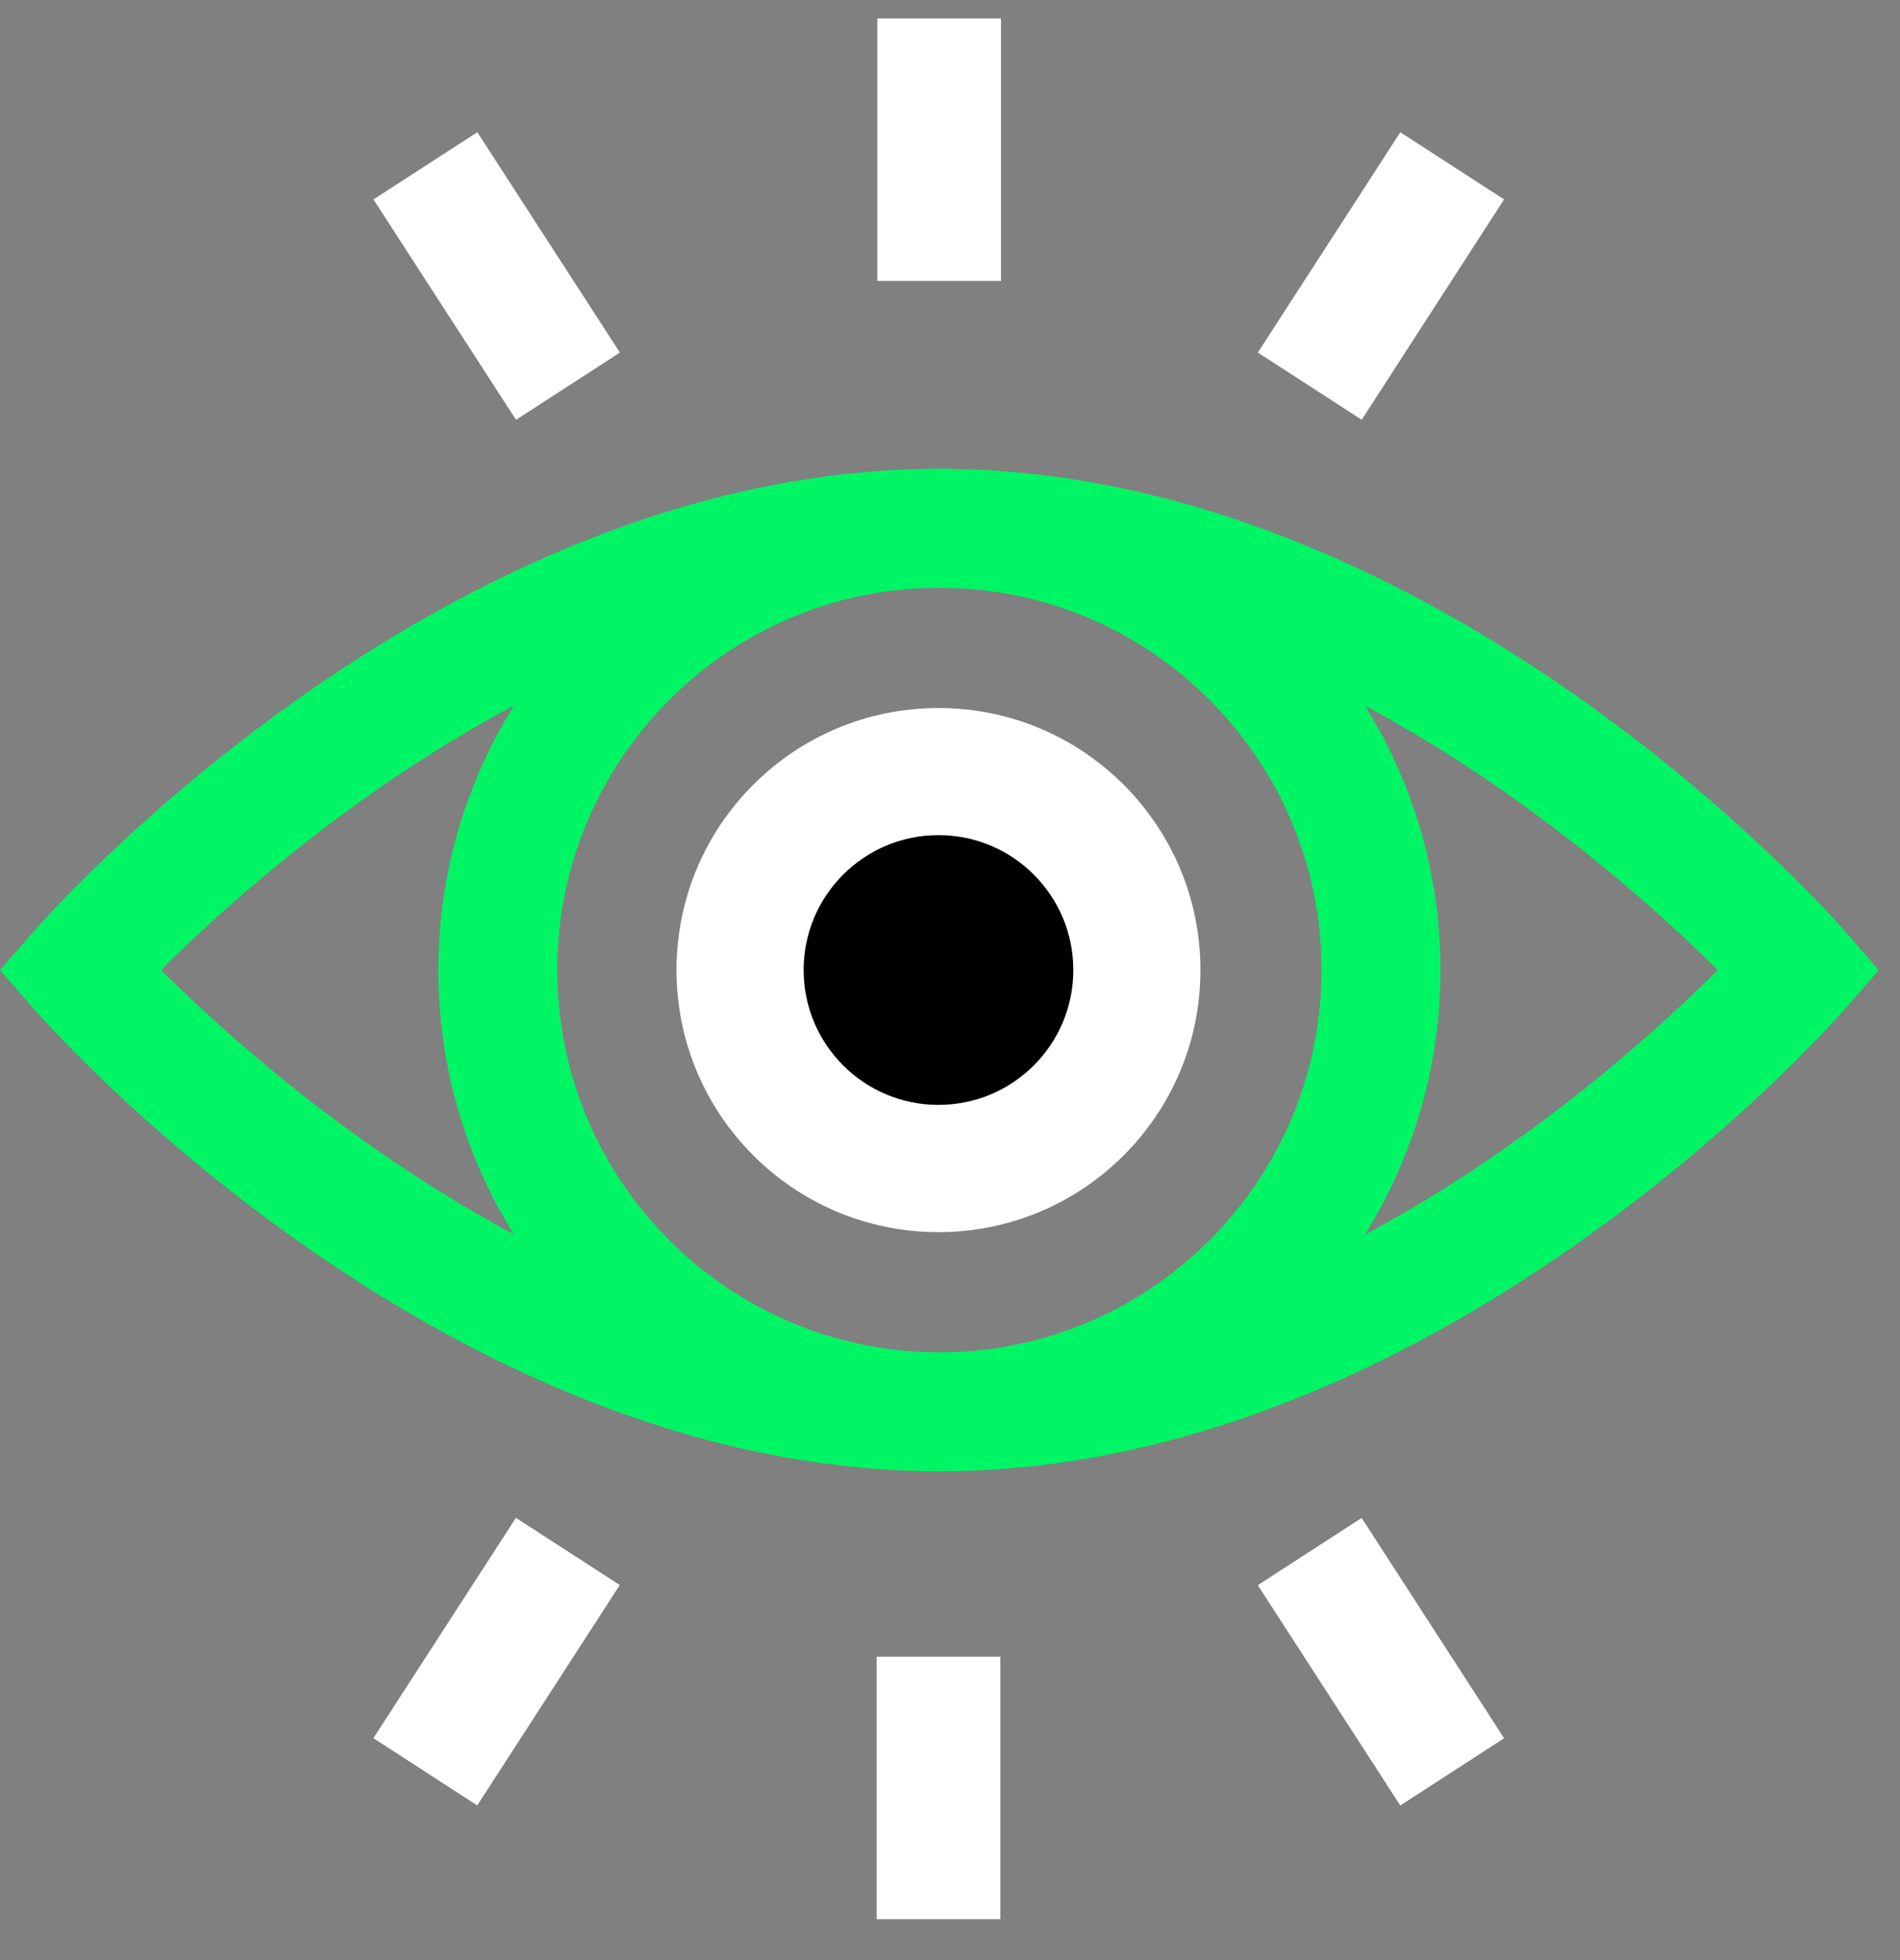
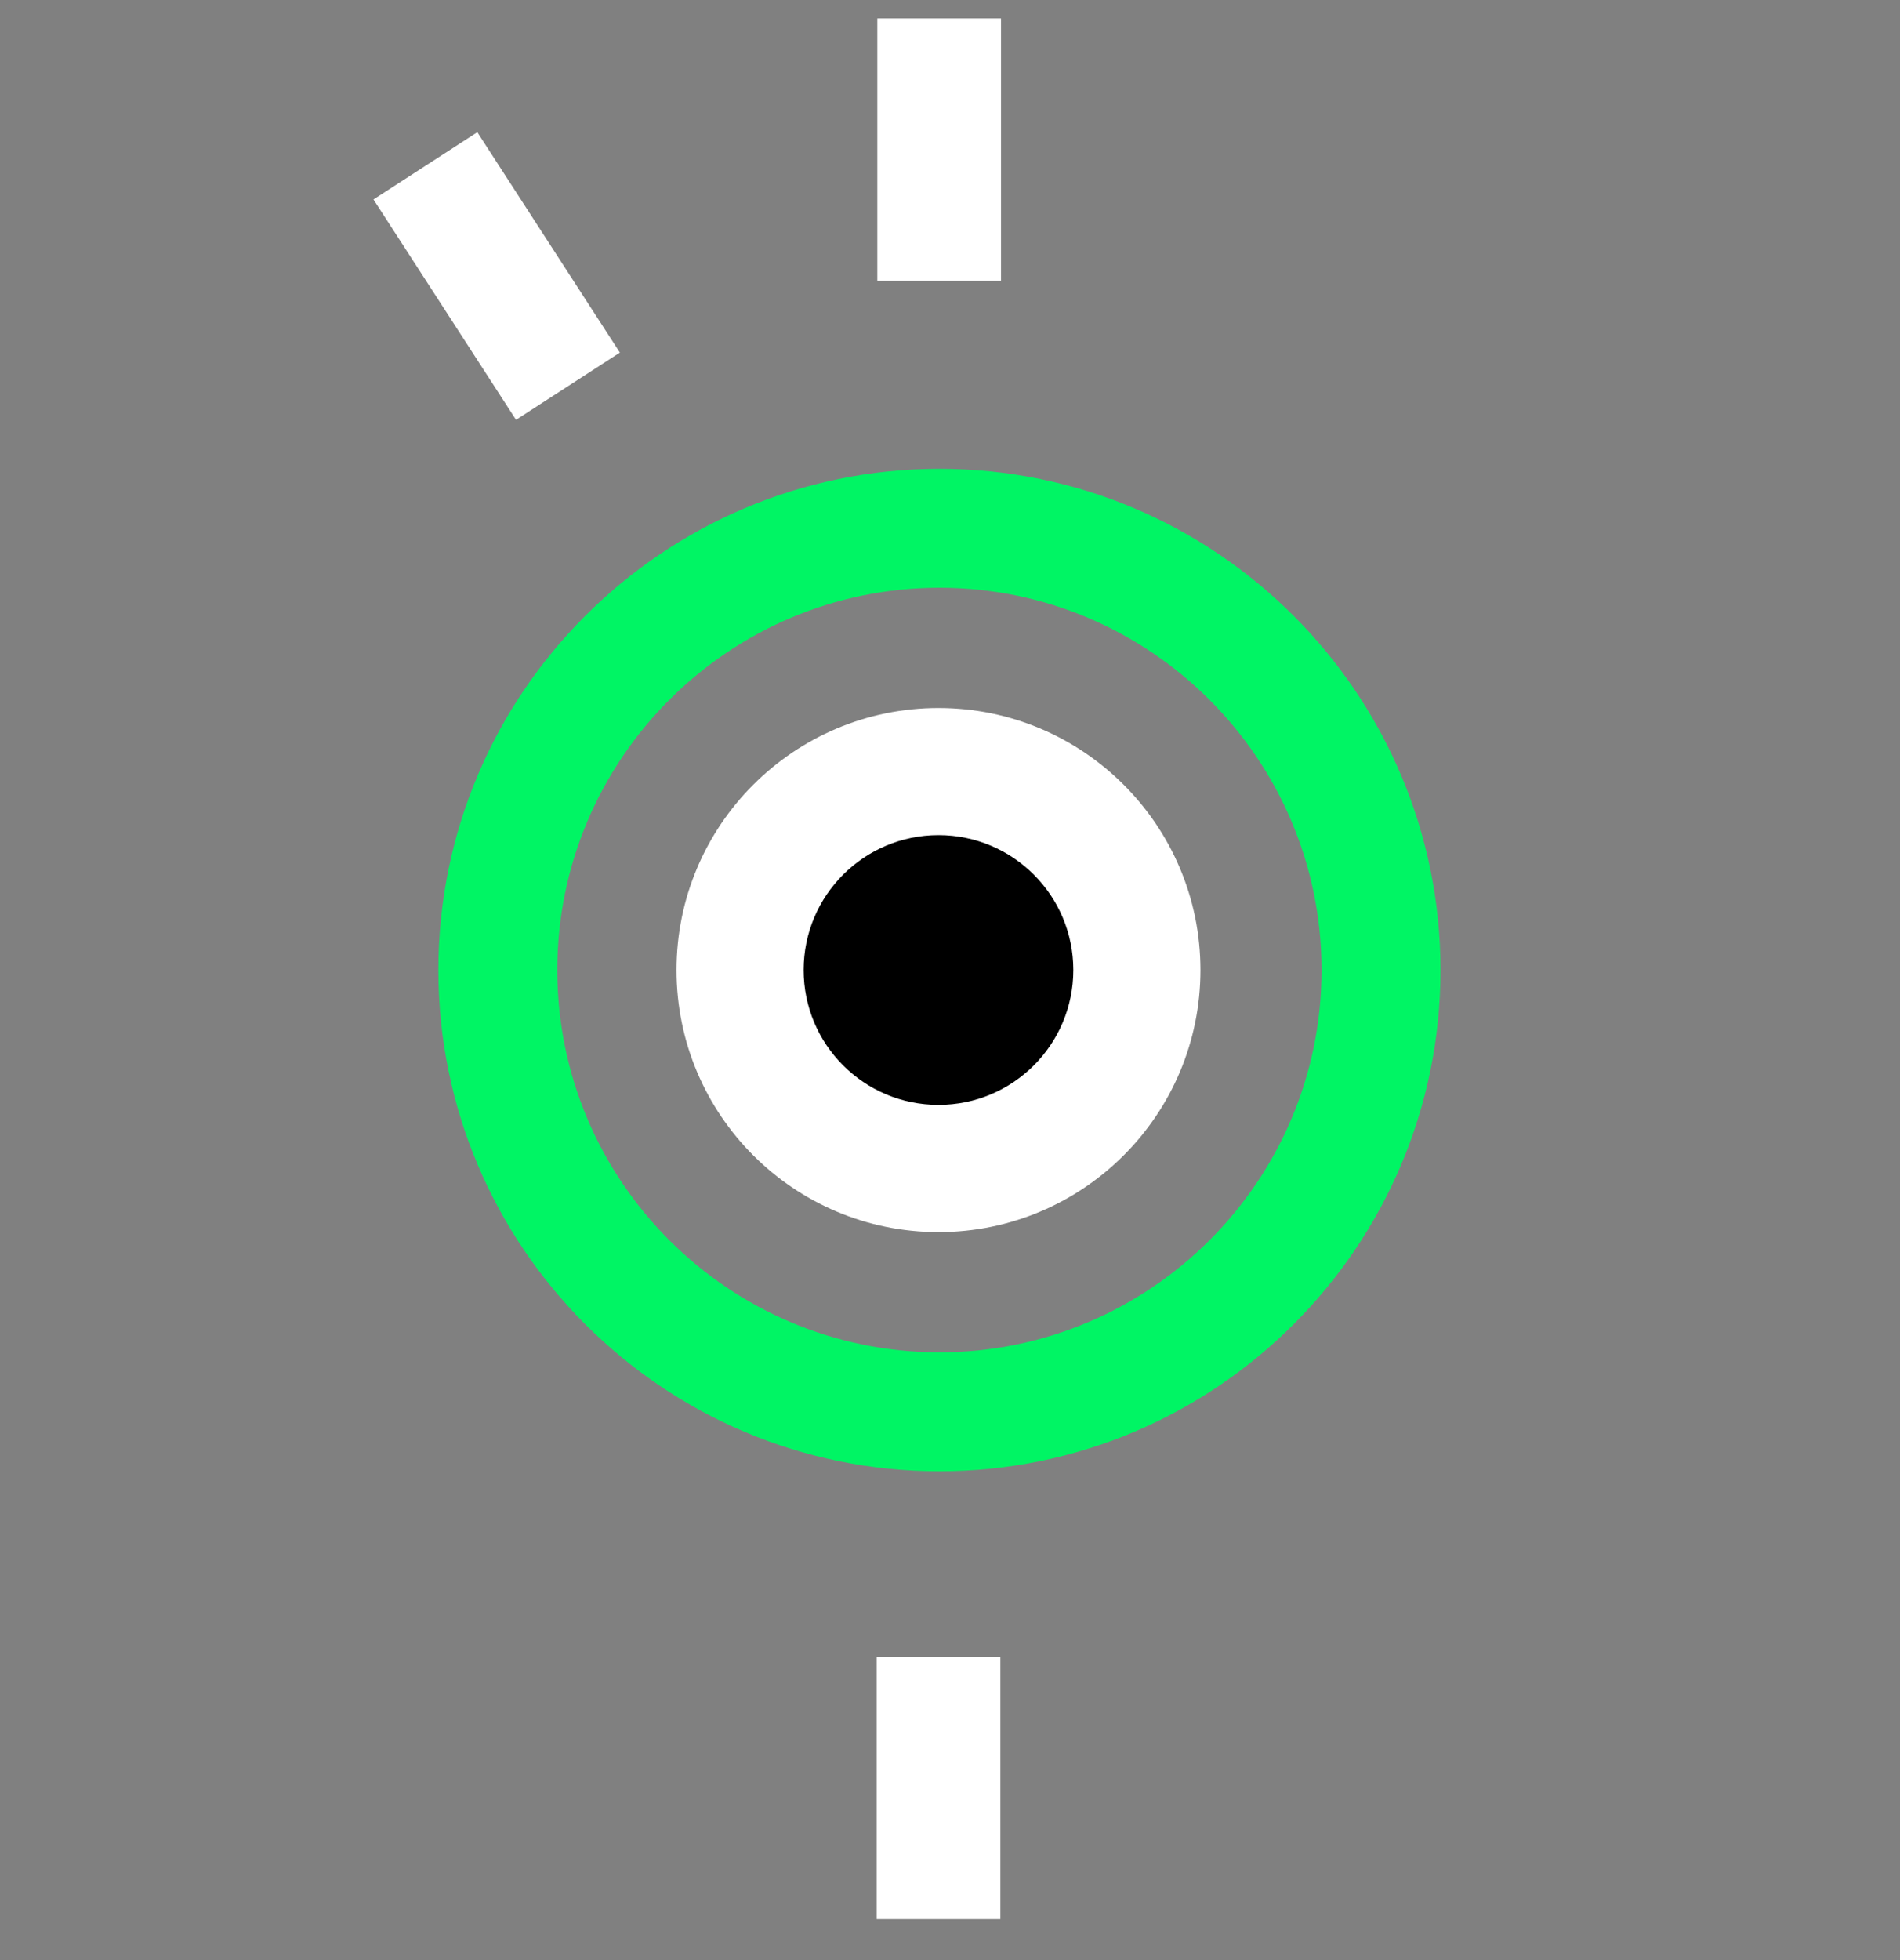
<svg xmlns="http://www.w3.org/2000/svg" width="32" height="33" viewBox="0 0 32 33" fill="none">
  <rect x="0" y="0" width="32" height="33" fill="#808080" stroke="none" />
  <path d="M15.822 24.77C11.168 24.77 7.383 20.985 7.383 16.332C7.383 11.678 11.168 7.893 15.822 7.893C20.476 7.893 24.261 11.678 24.261 16.332C24.261 20.985 20.476 24.77 15.822 24.77ZM15.822 9.895C12.273 9.895 9.386 12.782 9.386 16.332C9.386 19.881 12.273 22.768 15.822 22.768C19.371 22.768 22.258 19.881 22.258 16.332C22.258 12.782 19.371 9.895 15.822 9.895Z" fill="#00F564" />
-   <path d="M15.822 24.77C7.459 24.77 0.852 17.307 0.574 16.99L0 16.332L0.574 15.673C0.852 15.356 7.459 7.893 15.822 7.893C24.184 7.893 30.791 15.356 31.069 15.673L31.643 16.332L31.069 16.99C30.791 17.307 24.184 24.77 15.822 24.77ZM2.713 16.331C4.479 18.09 9.748 22.768 15.822 22.768C21.91 22.768 27.167 18.093 28.93 16.332C27.164 14.573 21.895 9.895 15.822 9.895C9.733 9.895 4.476 14.57 2.713 16.331Z" fill="#00F564" />
  <path d="M15.806 20.744C18.242 20.744 20.218 18.768 20.218 16.332C20.218 13.895 18.242 11.92 15.806 11.92C13.369 11.92 11.394 13.895 11.394 16.332C11.394 18.768 13.369 20.744 15.806 20.744Z" fill="white" />
  <path d="M15.806 18.602C17.06 18.602 18.077 17.586 18.077 16.331C18.077 15.077 17.06 14.06 15.806 14.06C14.552 14.06 13.535 15.077 13.535 16.331C13.535 17.586 14.552 18.602 15.806 18.602Z" fill="black" />
  <path d="M16.859 0.311H14.776V4.729H16.859V0.311Z" fill="white" />
-   <path d="M23.584 2.227L21.185 5.936L22.934 7.067L25.332 3.357L23.584 2.227Z" fill="white" />
  <path d="M8.039 2.226L6.29 3.358L8.691 7.068L10.44 5.936L8.039 2.226Z" fill="white" />
  <path d="M16.848 27.893H14.765V32.311H16.848V27.893Z" fill="white" />
-   <path d="M8.689 25.554L6.289 29.264L8.038 30.396L10.438 26.686L8.689 25.554Z" fill="white" />
-   <path d="M22.933 25.556L21.184 26.688L23.584 30.397L25.332 29.265L22.933 25.556Z" fill="white" />
</svg>